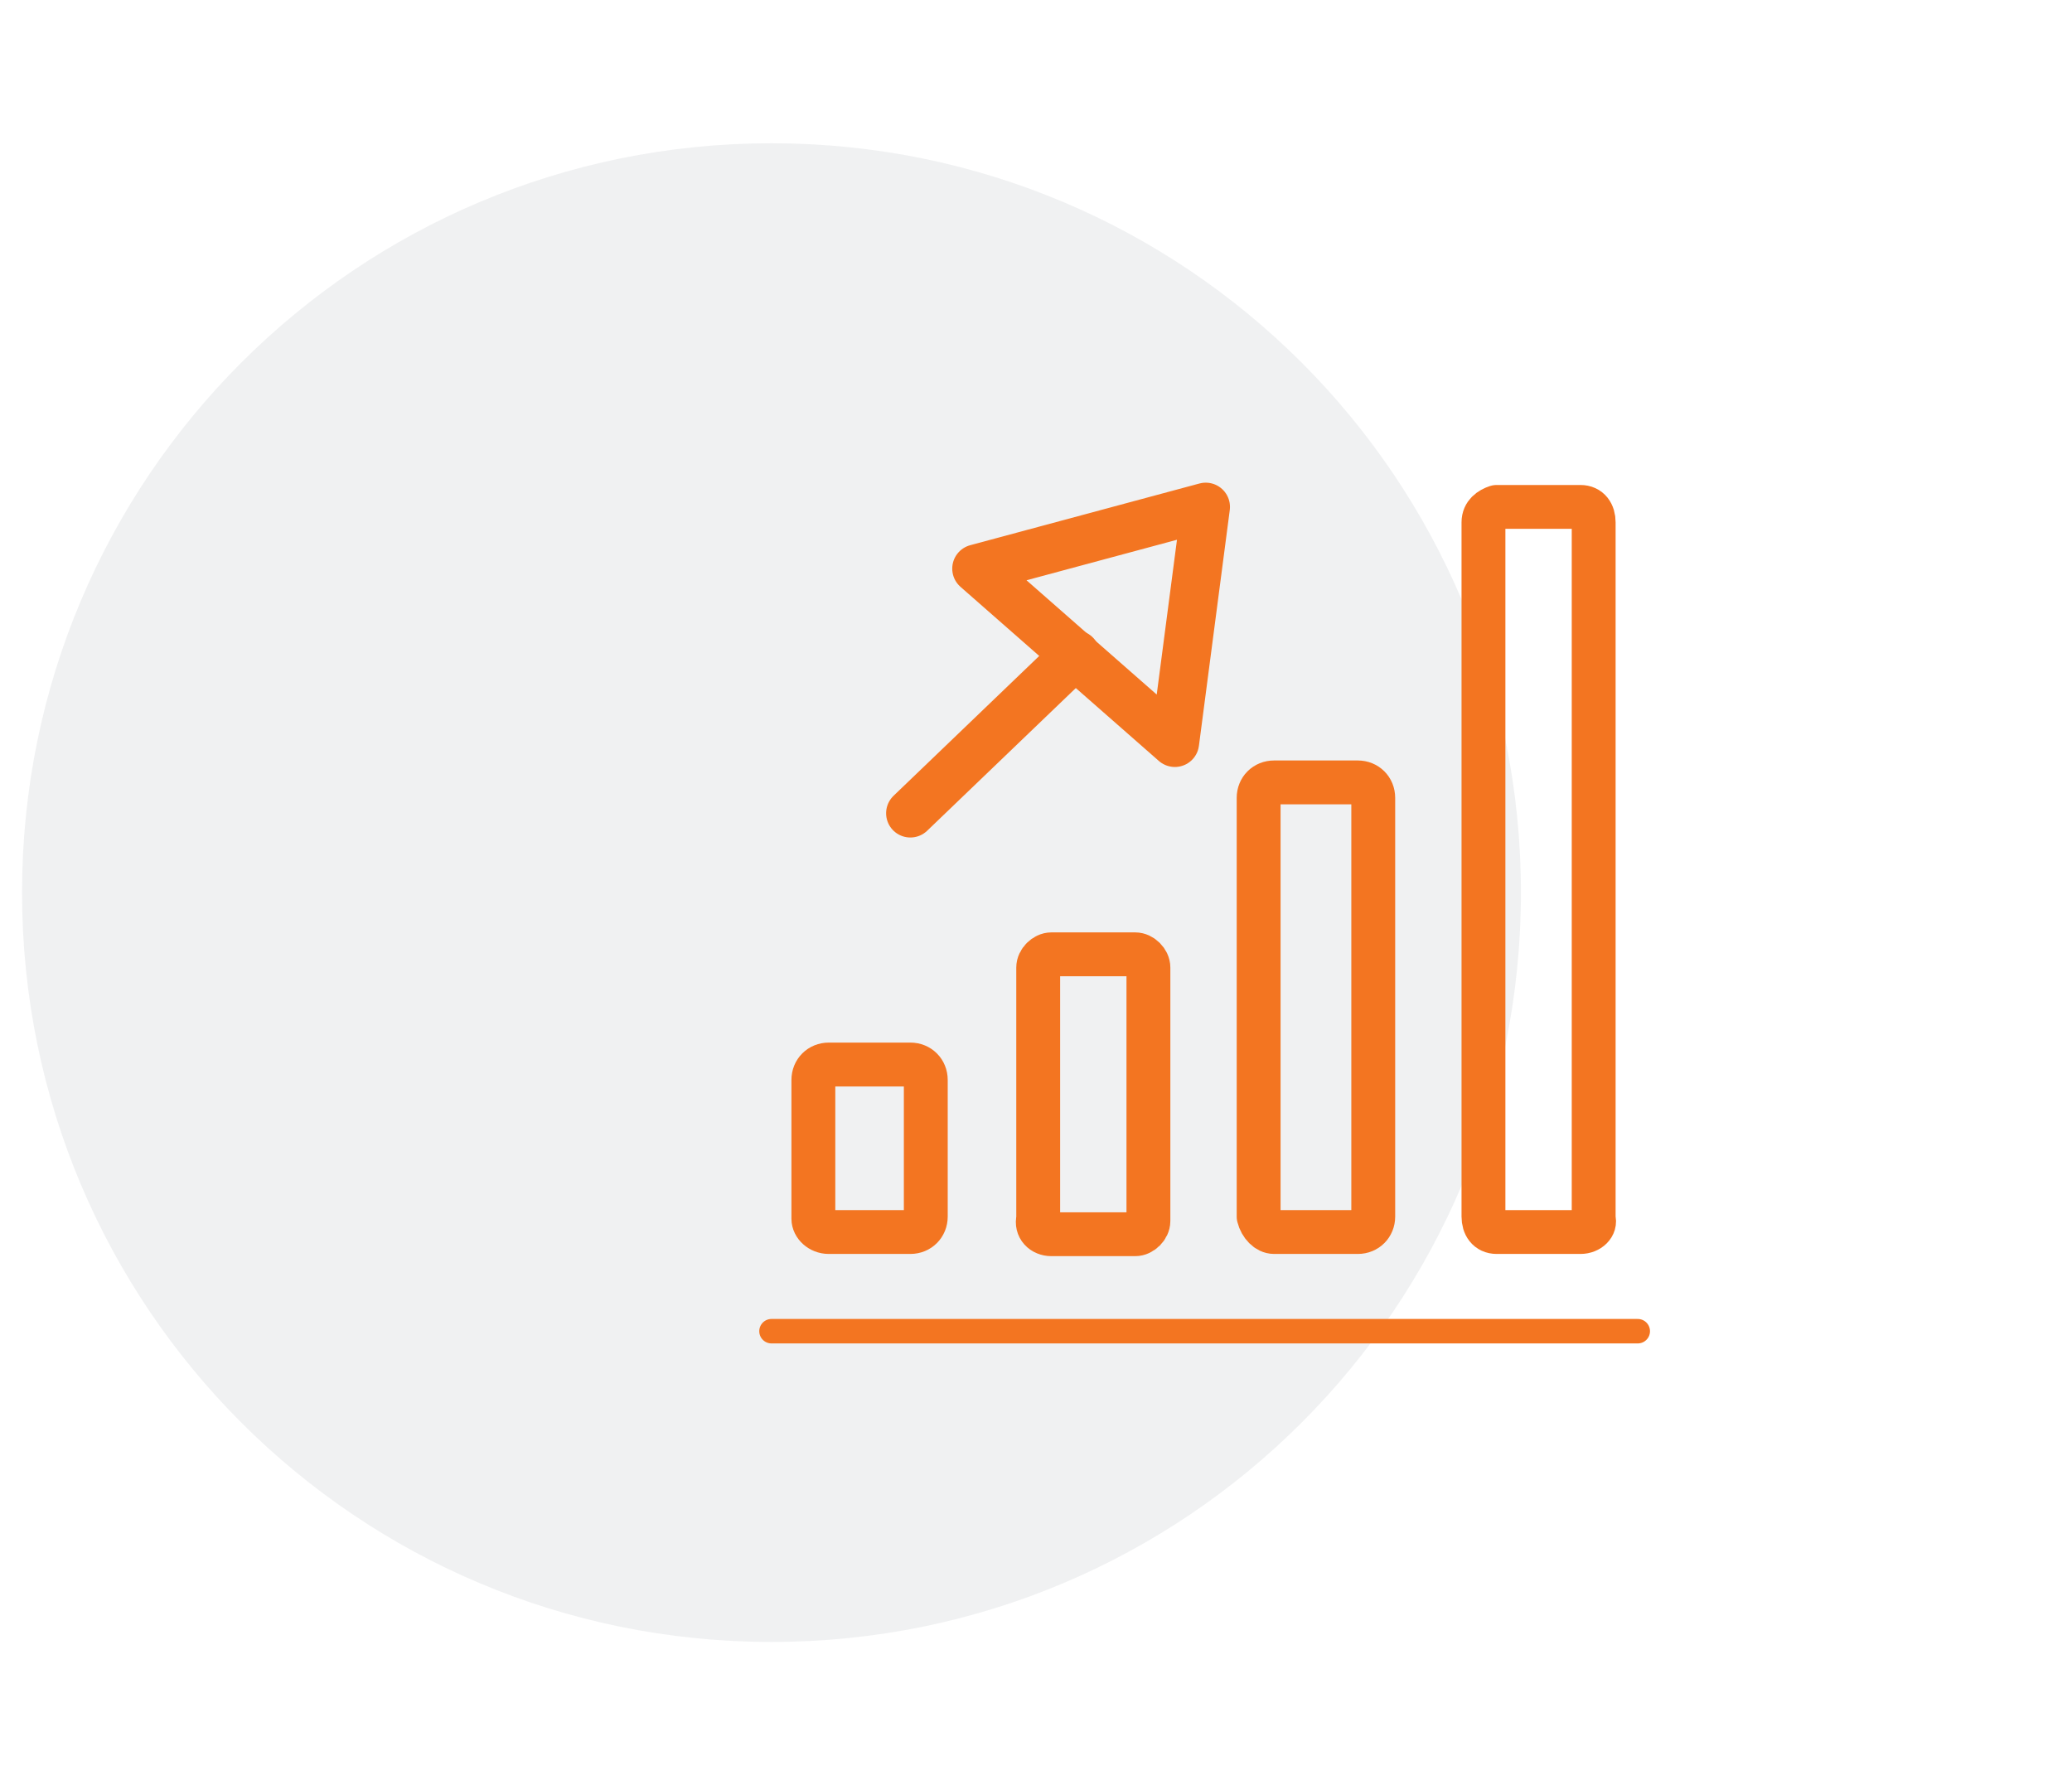
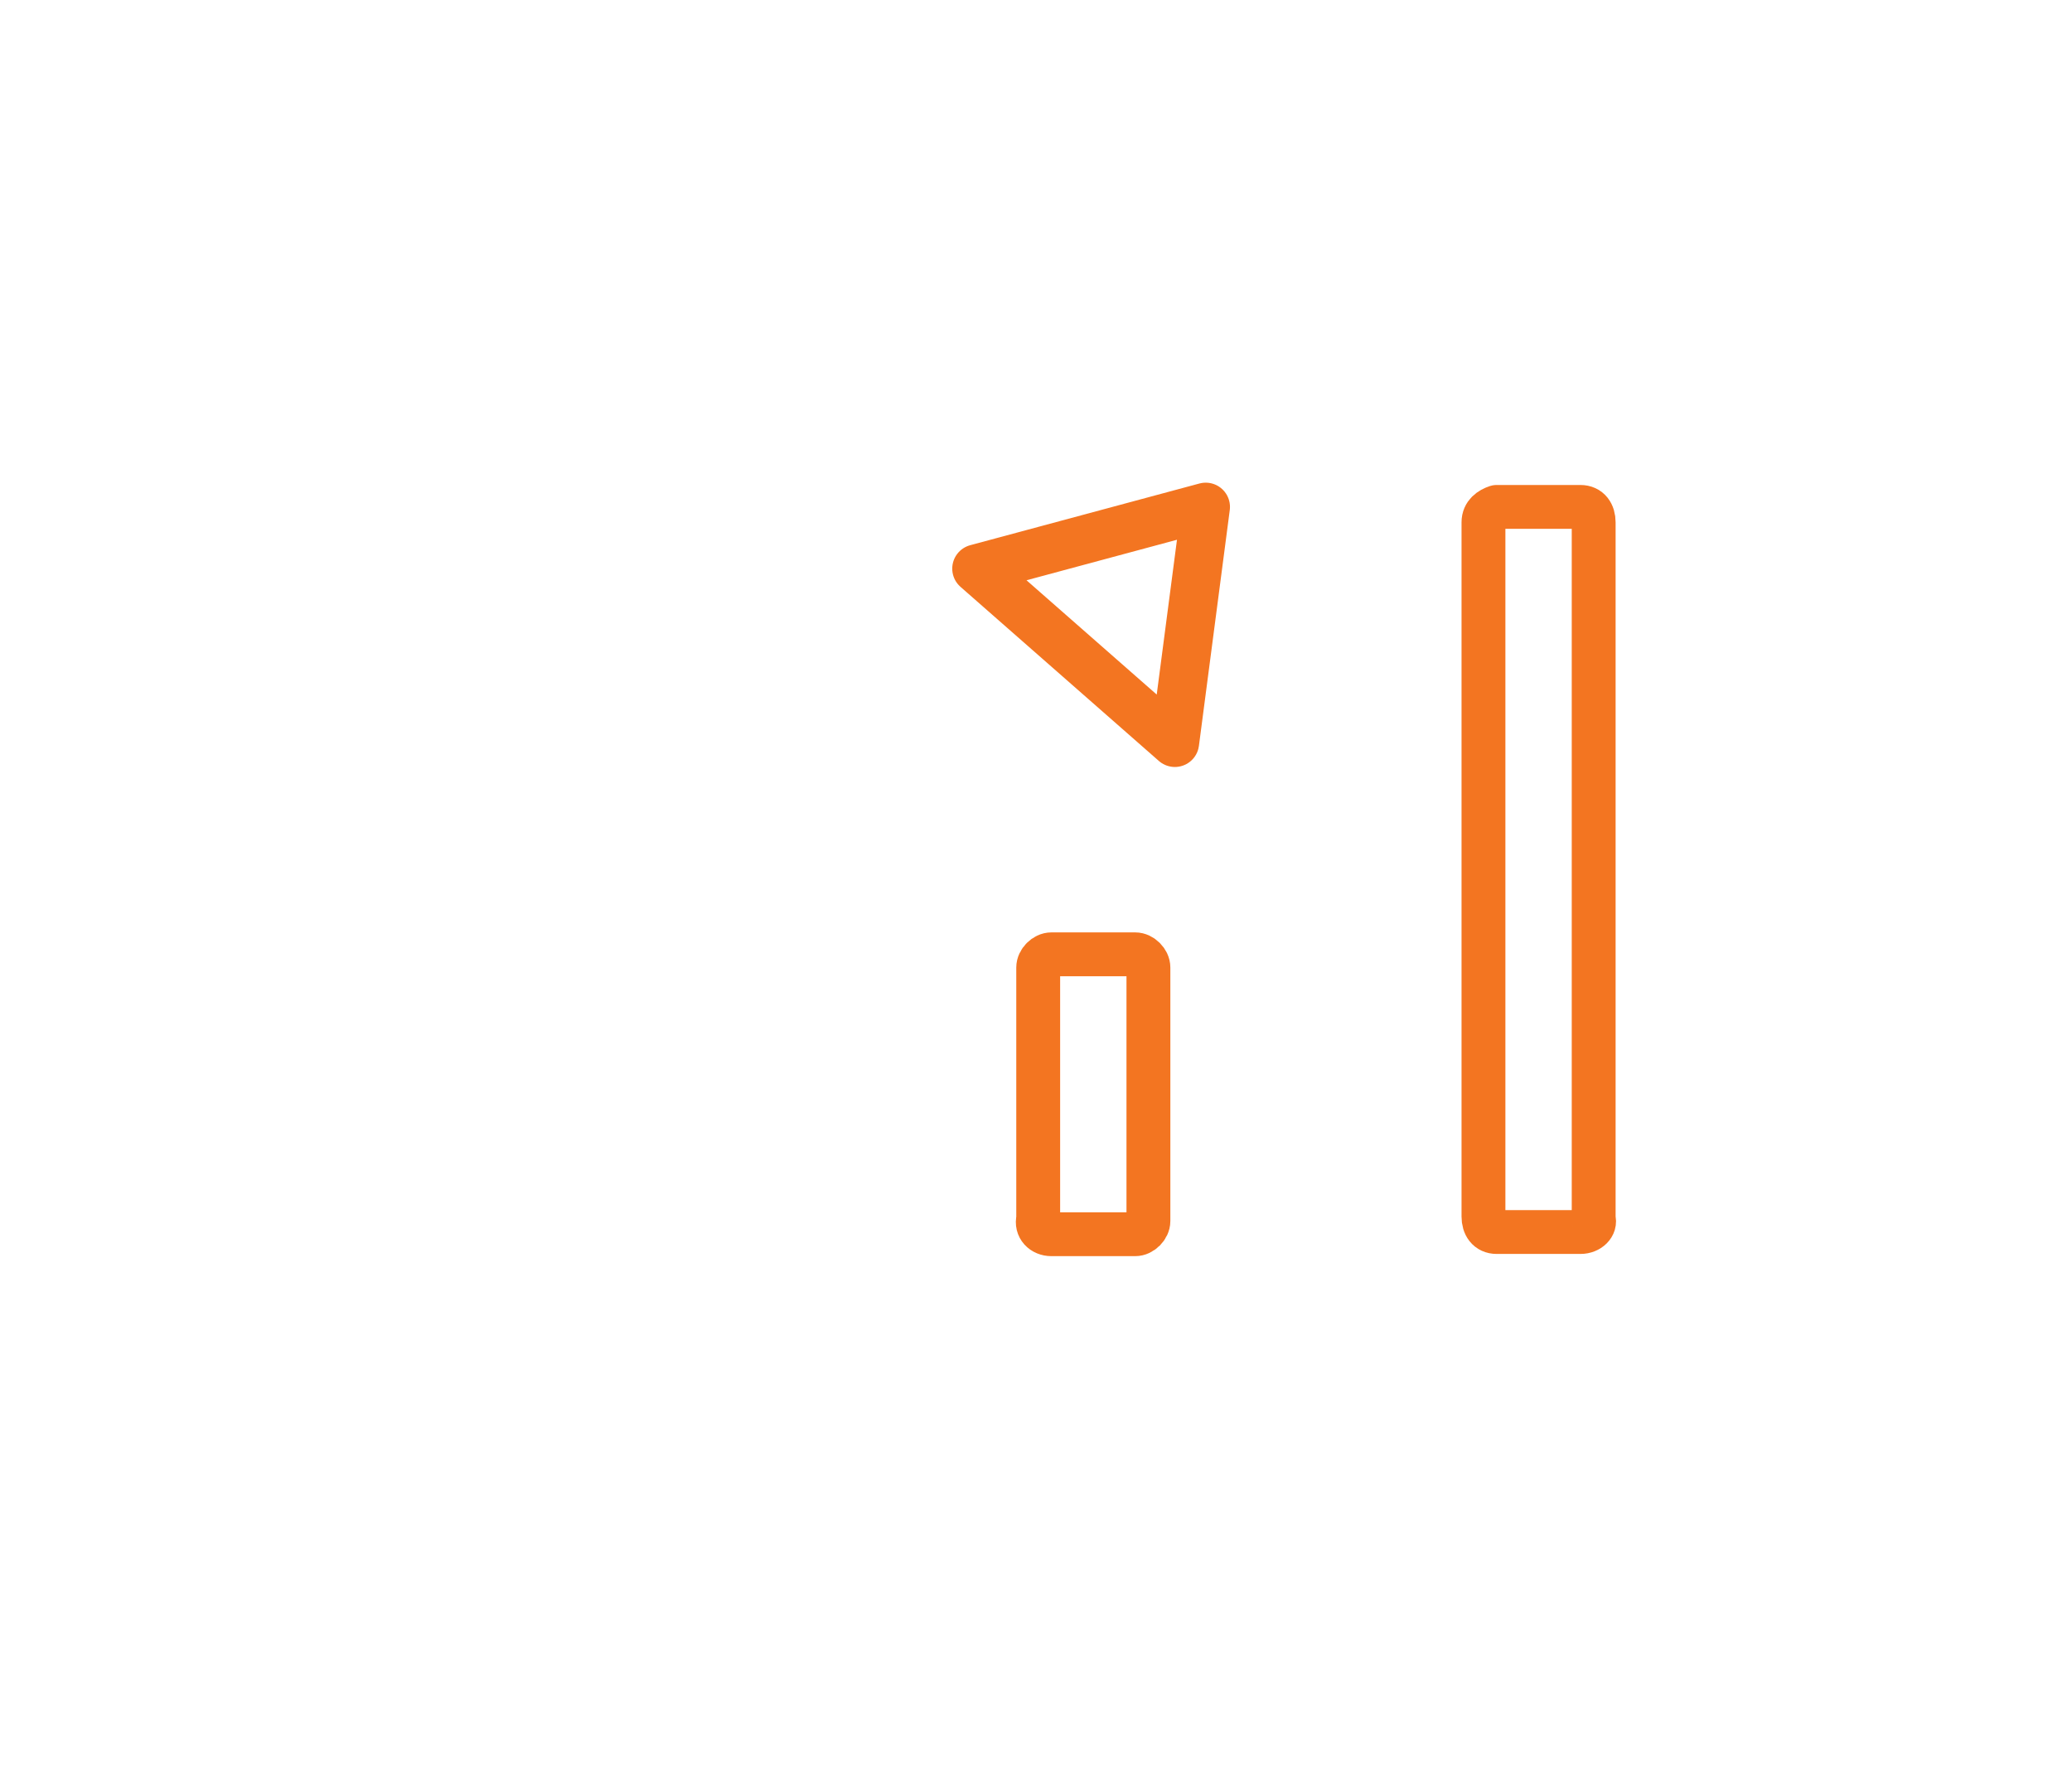
<svg xmlns="http://www.w3.org/2000/svg" version="1.1" id="Layer_1" x="0px" y="0px" viewBox="0 0 94 81" style="enable-background:new 0 0 94 81;" xml:space="preserve">
  <style type="text/css">
	.st0{opacity:6.000000e-02;fill-rule:evenodd;clip-rule:evenodd;fill:#0A1B2A;enable-background:new    ;}
	.st1{fill:none;stroke:#F37521;stroke-width:1.99;stroke-linecap:round;stroke-linejoin:round;}
	.st2{fill:none;stroke:#F37521;stroke-width:1.11;stroke-linecap:round;stroke-linejoin:round;}
	.st3{fill:none;stroke:#F37521;stroke-width:2.2;stroke-linecap:round;stroke-linejoin:round;}
</style>
  <g id="Layer_2_1_">
    <g id="Benefits">
      <g id="Group-10">
        <g id="Icon-Circle-DevOpsSec">
-           <path id="Rectangle" class="st0" d="M35,6.5L35,6.5c18.8,0,34,15.2,34,34l0,0c0,18.8-15.2,34-34,34l0,0c-18.8,0-34-15.2-34-34      l0,0C1,21.7,16.2,6.5,35,6.5z" />
-         </g>
+           </g>
      </g>
    </g>
  </g>
  <g>
-     <path class="st1" d="M37.6,55.9h3.7c0.4,0,0.7-0.3,0.7-0.7V49c0-0.4-0.3-0.7-0.7-0.7h-3.7c-0.4,0-0.7,0.3-0.7,0.7v6.3   C36.9,55.6,37.2,55.9,37.6,55.9z" />
    <path class="st1" d="M47.7,56h3.8c0.3,0,0.6-0.3,0.6-0.6V43.9c0-0.3-0.3-0.6-0.6-0.6h-3.8c-0.3,0-0.6,0.3-0.6,0.6v11.4   C47,55.7,47.3,56,47.7,56z" />
-     <path class="st1" d="M57.8,55.9h3.8c0.4,0,0.7-0.3,0.7-0.7v-19c0-0.4-0.3-0.7-0.7-0.7h-3.8c-0.4,0-0.7,0.3-0.7,0.7v19   C57.2,55.6,57.5,55.9,57.8,55.9z" />
    <path class="st1" d="M71.7,55.9h-3.8c-0.4,0-0.6-0.3-0.6-0.7V23.7c0-0.4,0.3-0.6,0.6-0.7h3.8c0.4,0,0.6,0.3,0.6,0.7v31.6   C72.4,55.6,72.1,55.9,71.7,55.9z" />
-     <line class="st2" x1="35" y1="60.4" x2="74.3" y2="60.4" />
  </g>
-   <line class="st3" x1="41.3" y1="36.9" x2="48.8" y2="29.7" />
  <polygon class="st3" points="44.3,25.8 54.7,23 53.3,33.7 " />
</svg>